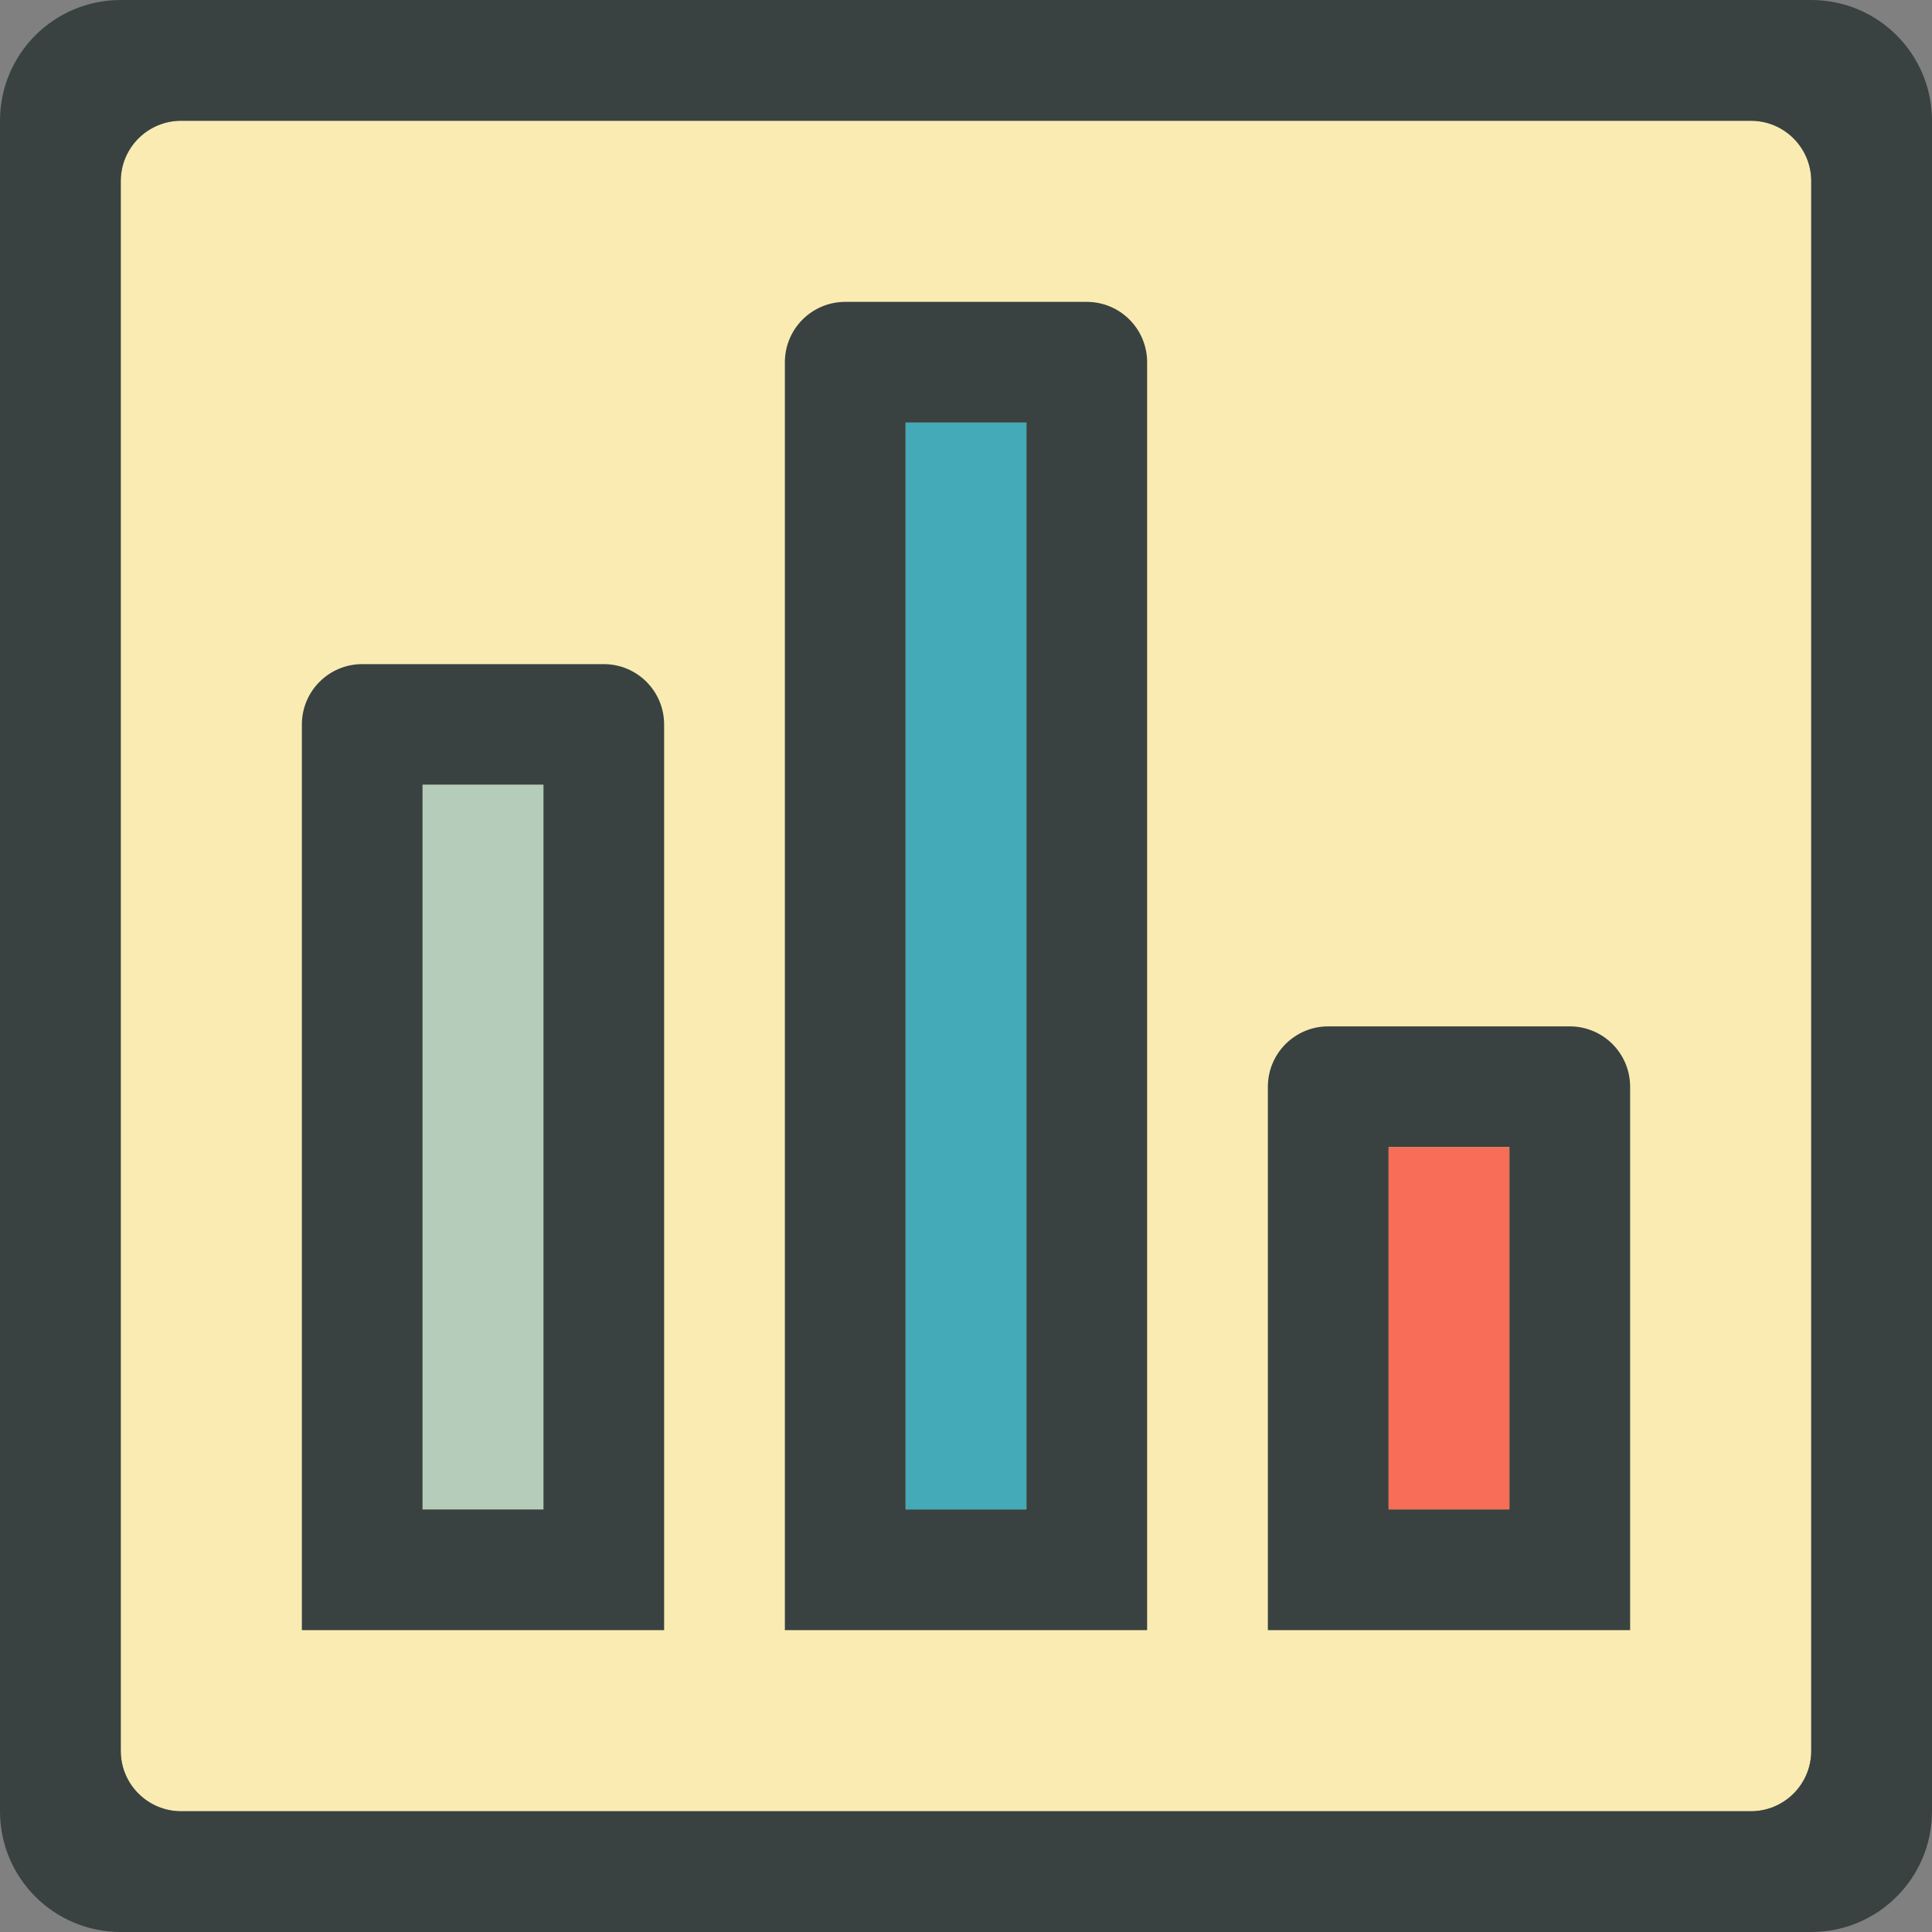
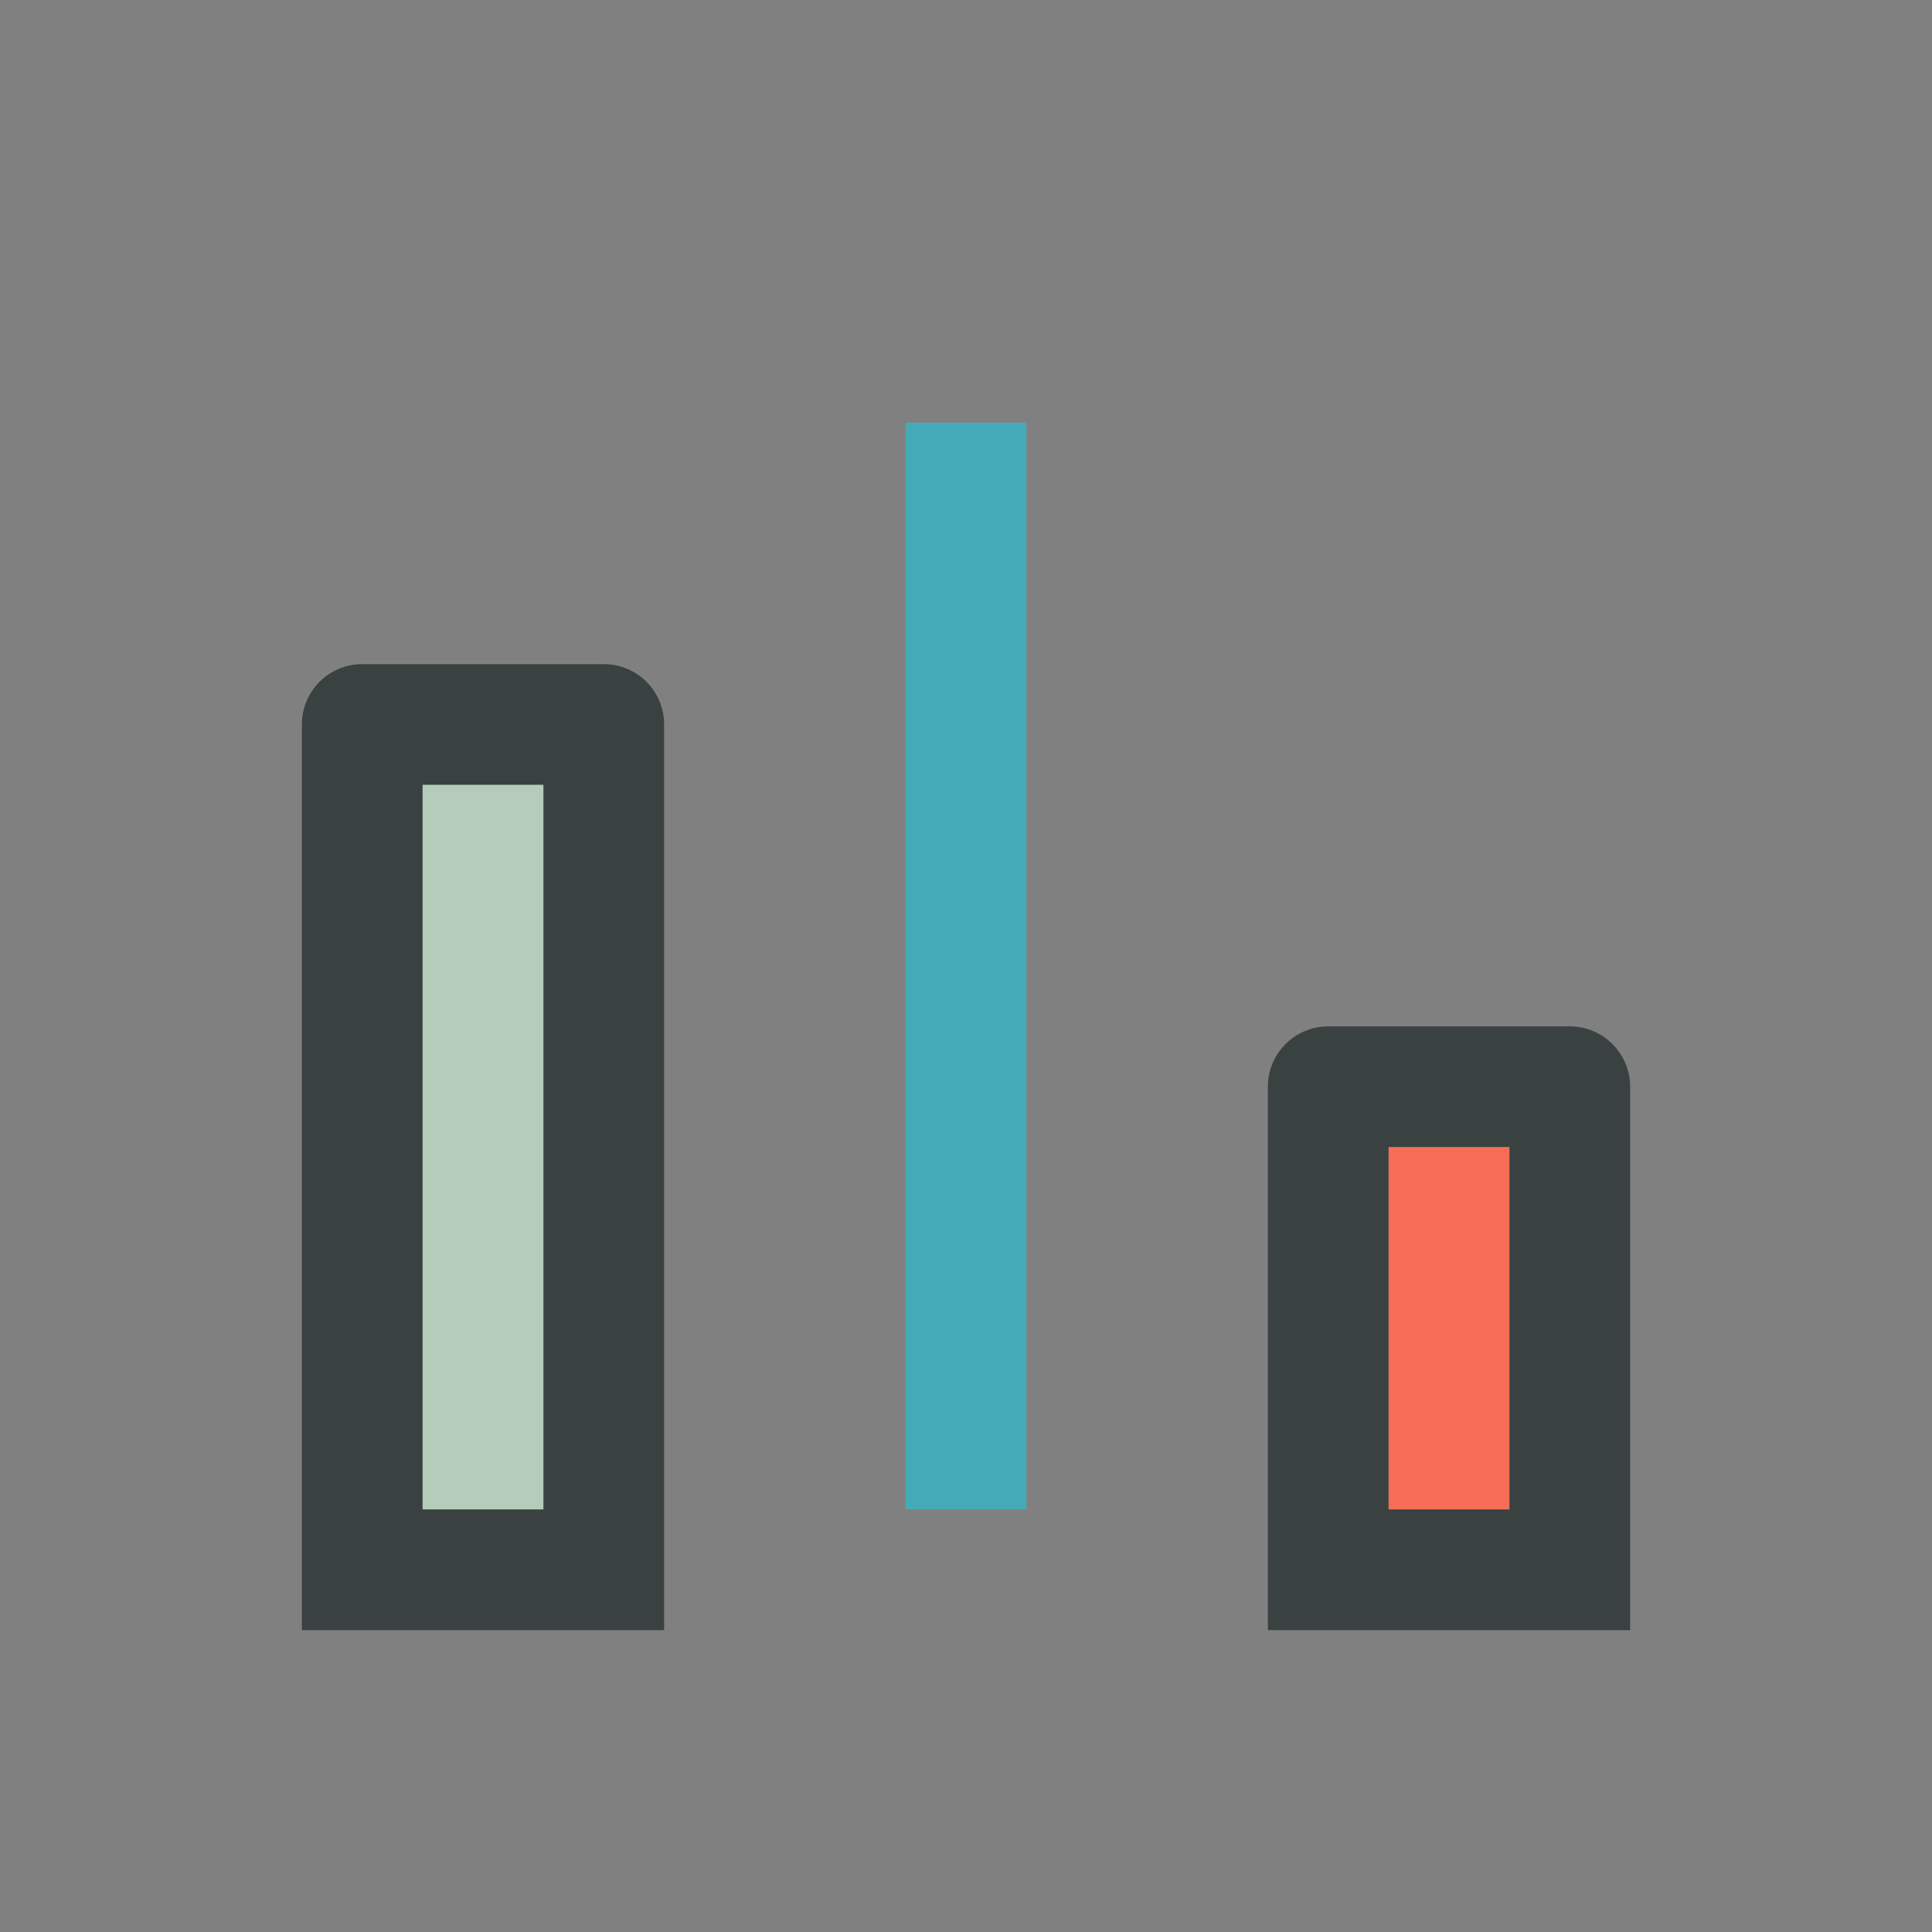
<svg xmlns="http://www.w3.org/2000/svg" version="1.0" id="Layer_1" x="0px" y="0px" width="64px" height="64px" viewBox="0 0 64 64" enable-background="new 0 0 64 64" xml:space="preserve">
  <rect x="0" y="0" width="64" height="64" fill="#808080" stroke="none" />
  <g>
-     <path fill="#F9EBB2" d="M60,58c0,1.105-0.895,2-2,2H6c-1.105,0-2-0.895-2-2V6c0-1.105,0.895-2,2-2h52c1.105,0,2,0.895,2,2V58z" />
    <g>
-       <path fill="#394240" d="M60,0H4C1.789,0,0,1.789,0,4v56c0,2.211,1.789,4,4,4h56c2.211,0,4-1.789,4-4V4C64,1.789,62.211,0,60,0z     M60,58c0,1.105-0.895,2-2,2H6c-1.105,0-2-0.895-2-2V6c0-1.105,0.895-2,2-2h52c1.105,0,2,0.895,2,2V58z" />
      <path fill="#394240" d="M52,34h-8c-1.105,0-2,0.895-2,2v18h12V36C54,34.895,53.105,34,52,34z M50,50h-4V38h4V50z" />
-       <path fill="#394240" d="M36,10h-8c-1.105,0-2,0.895-2,2v42h12V12C38,10.895,37.105,10,36,10z M34,50h-4V14h4V50z" />
      <path fill="#394240" d="M20,22h-8c-1.105,0-2,0.895-2,2v30h12V24C22,22.895,21.105,22,20,22z M18,50h-4V26h4V50z" />
    </g>
    <rect x="46" y="38" fill="#F76D57" width="4" height="12" />
    <rect x="30" y="14" fill="#45AAB8" width="4" height="36" />
    <rect x="14" y="26" fill="#B4CCB9" width="4" height="24" />
  </g>
</svg>